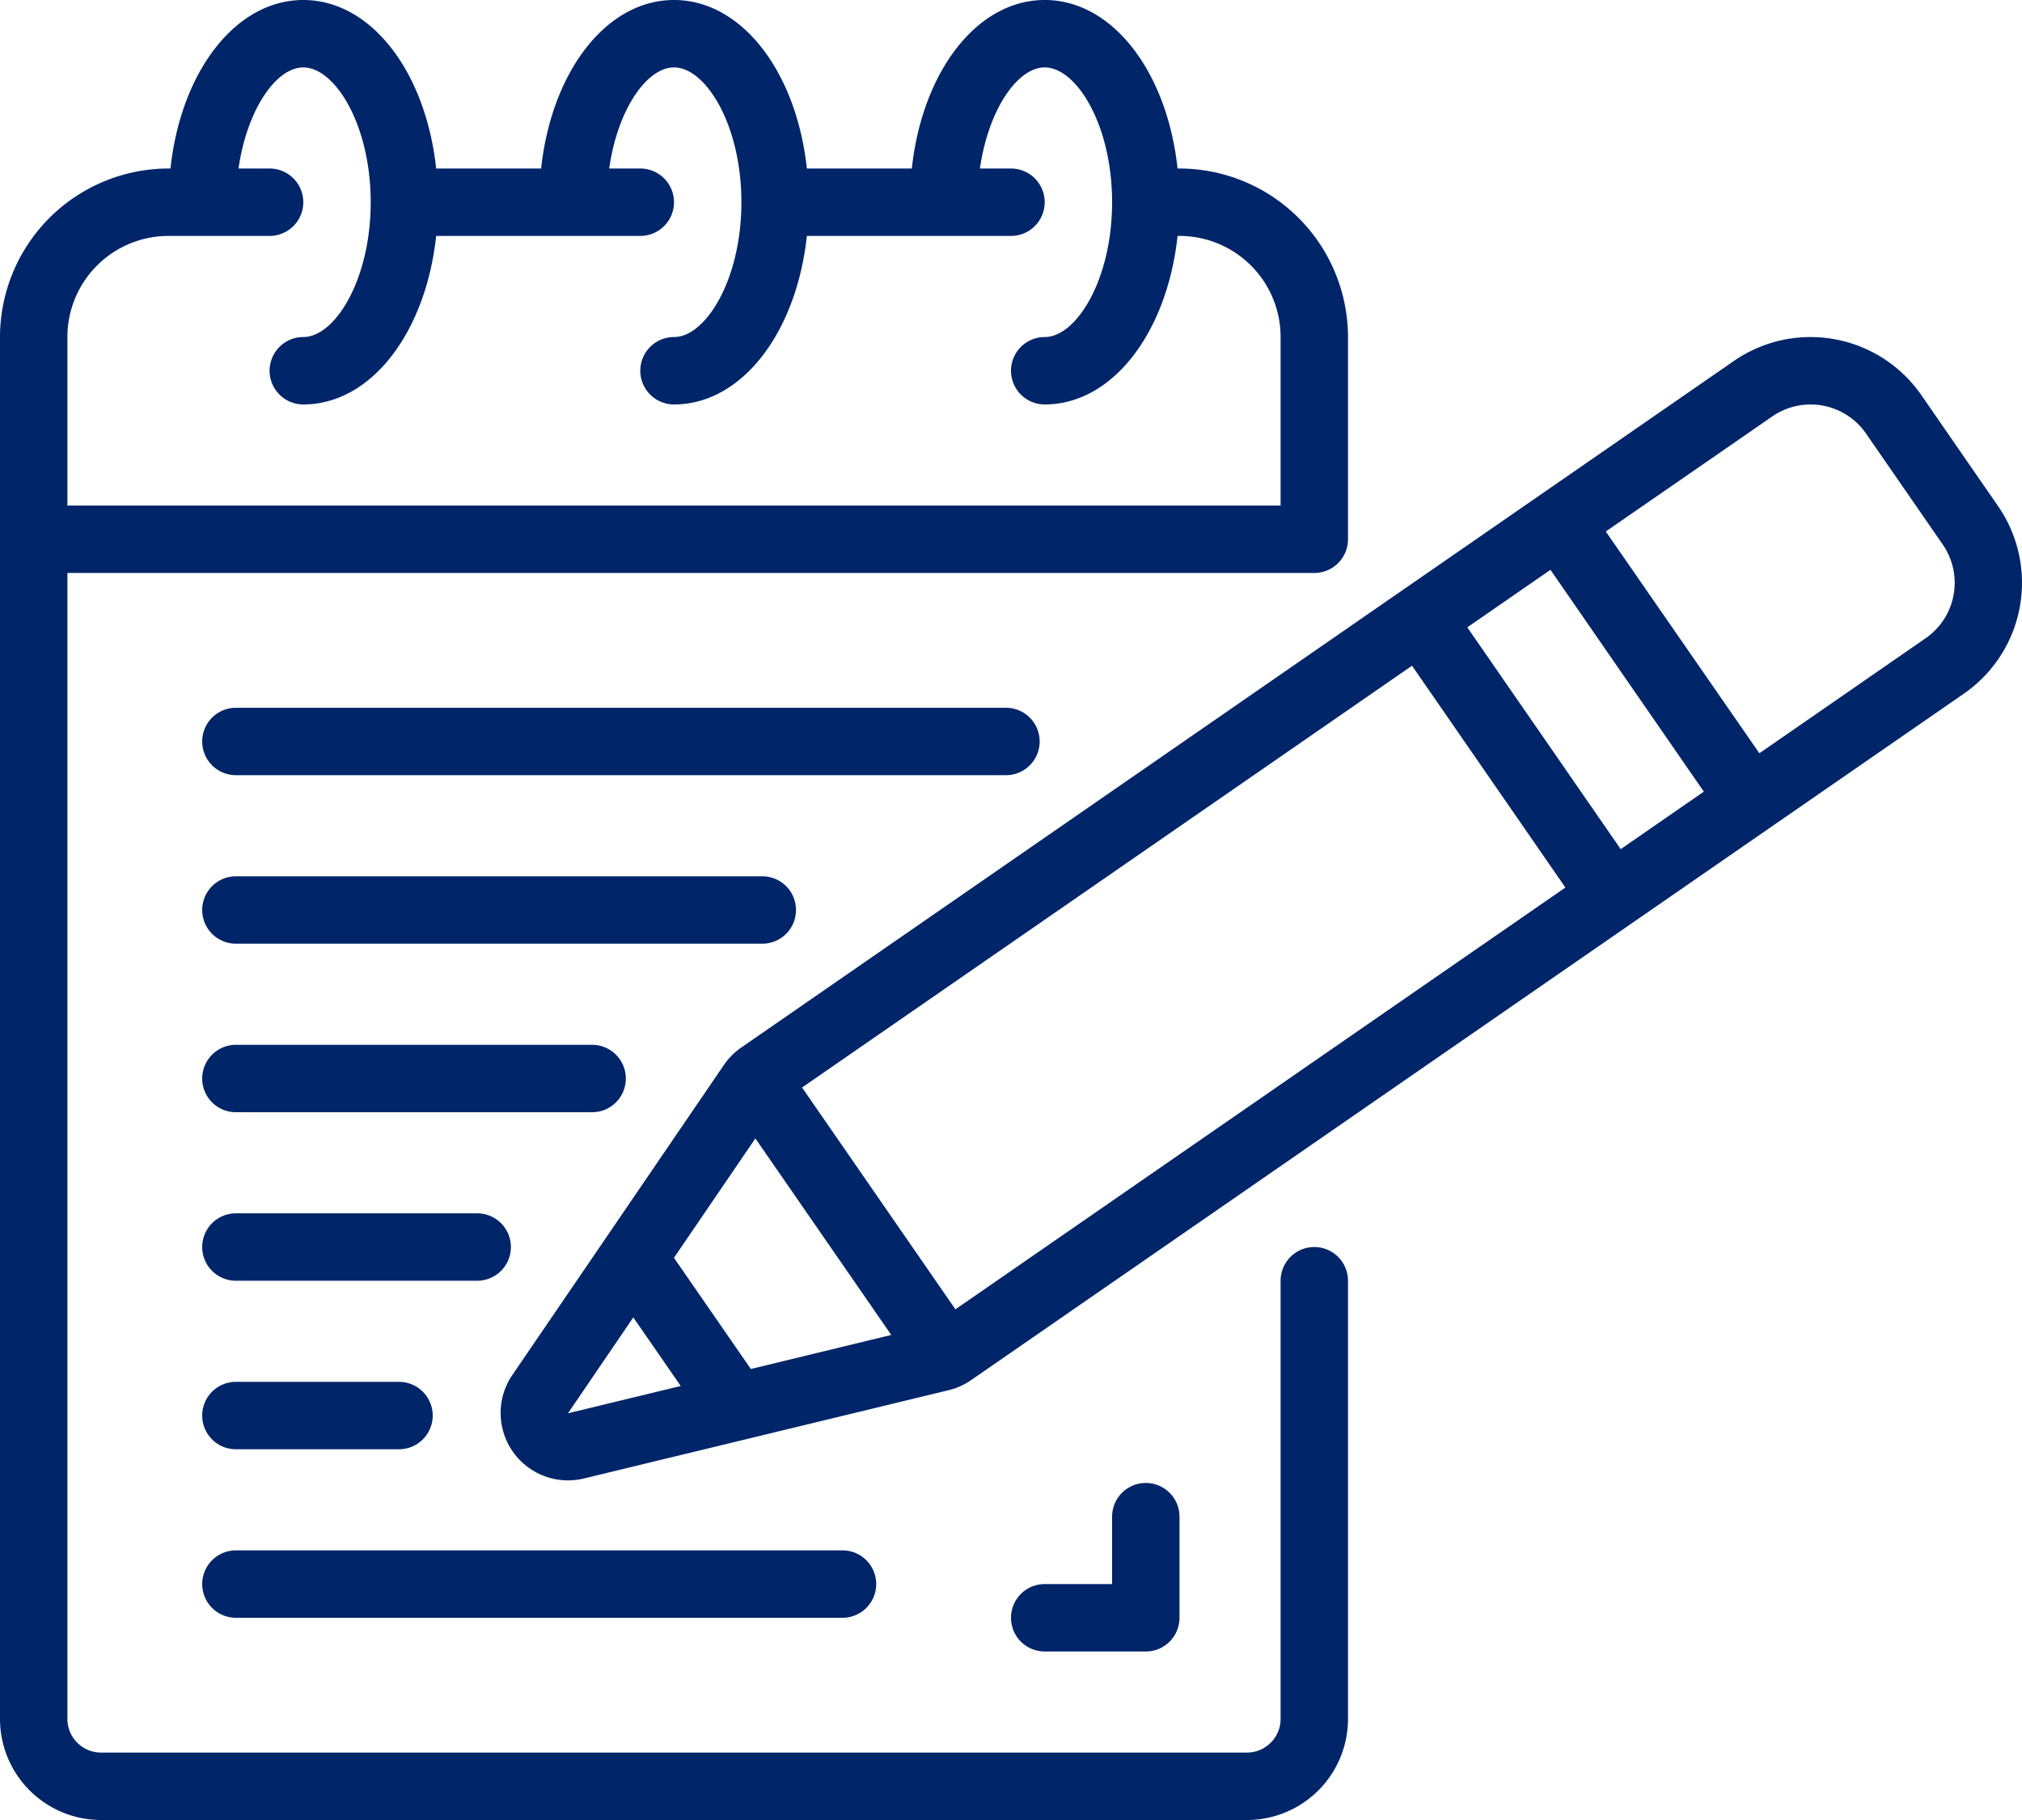
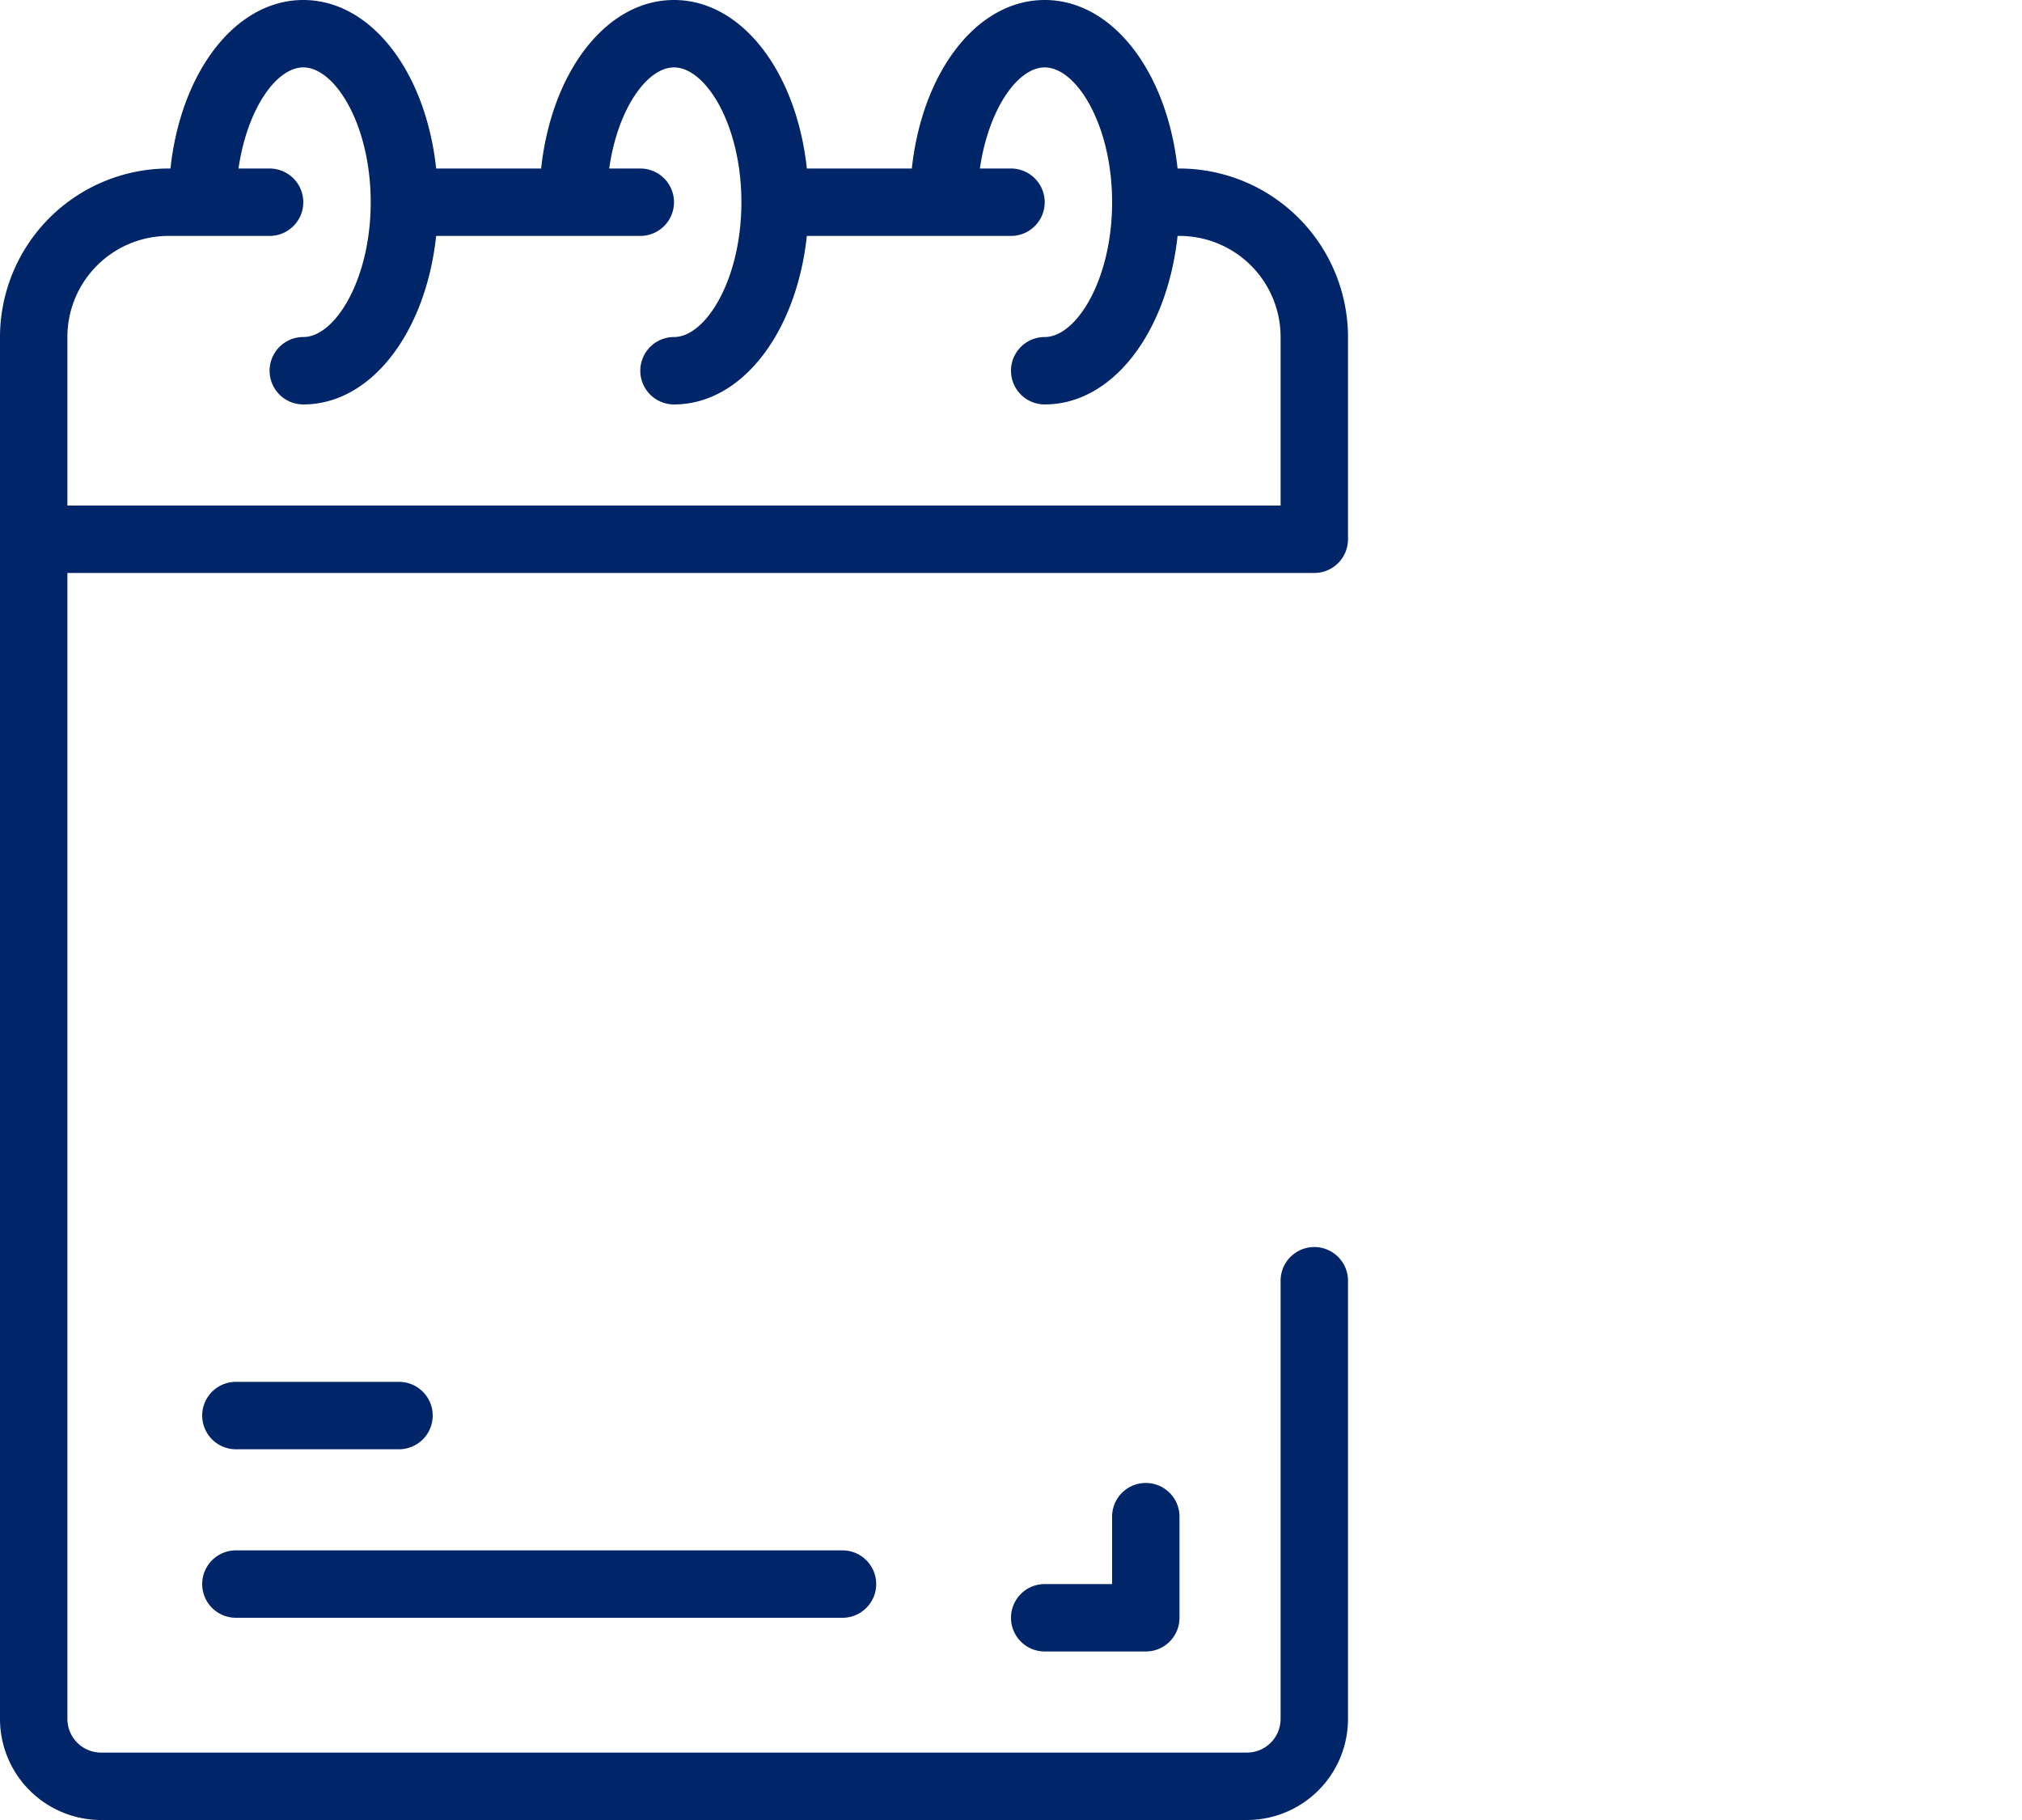
<svg xmlns="http://www.w3.org/2000/svg" id="cta-2-technicians" width="45" height="40.5" viewBox="0 0 45 40.5">
  <g id="_016---Notepad-and-Pen" data-name="016---Notepad-and-Pen" transform="translate(0)">
    <path id="Shape" d="M6.75,47.5h13.5a.75.75,0,1,0,0-1.5H6.75a.75.75,0,1,0,0,1.5Z" transform="translate(-1.5 -11.5)" fill="#002569" />
-     <path id="Shape-2" data-name="Shape" d="M47.419,17.936a3,3,0,0,0,.761-4.174l-1.706-2.468a3,3,0,0,0-4.174-.761L20.206,25.813a1.5,1.5,0,0,0-.384.388l-4.709,6.9a1.5,1.5,0,0,0,1.592,2.3l8.122-1.966a1.474,1.474,0,0,0,.5-.225Zm-22.443,13.7L21.563,26.7l13.575-9.386,3.413,4.936ZM36.368,16.46l1.851-1.28,3.413,4.936-1.85,1.28Zm6.787-4.693a1.5,1.5,0,0,1,2.087.381l1.706,2.467a1.5,1.5,0,0,1-.38,2.088l-3.7,2.559L39.45,14.327ZM20.524,27.833l3.024,4.373-3.125.758-1.711-2.474ZM16.353,33.95l1.454-2.134,1.056,1.526Z" transform="translate(-3.713 -2.5)" fill="#002569" />
-     <path id="Shape-3" data-name="Shape" d="M6.75,22.5H23.888a.75.75,0,1,0,0-1.5H6.75a.75.75,0,0,0,0,1.5Z" transform="translate(-1.5 -5.25)" fill="#002569" />
-     <path id="Shape-4" data-name="Shape" d="M6.75,27.5H18.465a.75.75,0,1,0,0-1.5H6.75a.75.75,0,1,0,0,1.5Z" transform="translate(-1.5 -6.5)" fill="#002569" />
-     <path id="Shape-5" data-name="Shape" d="M6.75,32.5h7.928a.75.75,0,1,0,0-1.5H6.75a.75.75,0,1,0,0,1.5Z" transform="translate(-1.5 -7.75)" fill="#002569" />
-     <path id="Shape-6" data-name="Shape" d="M6.75,37.5h5.37a.75.75,0,0,0,0-1.5H6.75a.75.75,0,1,0,0,1.5Z" transform="translate(-1.5 -9)" fill="#002569" />
    <path id="Shape-7" data-name="Shape" d="M6.75,42.5h3.63a.75.75,0,0,0,0-1.5H6.75a.75.75,0,0,0,0,1.5Z" transform="translate(-1.5 -10.25)" fill="#002569" />
    <path id="Shape-8" data-name="Shape" d="M2.25,40.5h25.5A2.25,2.25,0,0,0,30,38.25V28.5a.75.75,0,1,0-1.5,0v9.75a.75.75,0,0,1-.75.75H2.25a.75.75,0,0,1-.75-.75V12.75H29.25A.75.75,0,0,0,30,12V7.5a3.755,3.755,0,0,0-3.75-3.75h-.043C25.975,1.6,24.762,0,23.25,0s-2.725,1.6-2.957,3.75H17.957C17.725,1.6,16.511,0,15,0s-2.725,1.6-2.957,3.75H9.707C9.475,1.6,8.261,0,6.75,0S4.025,1.6,3.794,3.75H3.75A3.755,3.755,0,0,0,0,7.5V38.25A2.25,2.25,0,0,0,2.25,40.5ZM1.5,7.5A2.25,2.25,0,0,1,3.75,5.25H6a.75.75,0,1,0,0-1.5H5.308C5.5,2.425,6.15,1.5,6.75,1.5c.708,0,1.5,1.283,1.5,3s-.792,3-1.5,3a.75.75,0,1,0,0,1.5C8.261,9,9.475,7.4,9.707,5.25H14.25a.75.75,0,1,0,0-1.5h-.692C13.745,2.425,14.4,1.5,15,1.5c.708,0,1.5,1.283,1.5,3s-.792,3-1.5,3A.75.75,0,1,0,15,9c1.511,0,2.725-1.6,2.957-3.75H22.5a.75.75,0,0,0,0-1.5h-.692C22,2.425,22.65,1.5,23.25,1.5c.708,0,1.5,1.283,1.5,3s-.792,3-1.5,3a.75.75,0,0,0,0,1.5c1.511,0,2.725-1.6,2.957-3.75h.043A2.25,2.25,0,0,1,28.5,7.5v3.75H1.5Z" transform="translate(0)" fill="#002569" />
    <path id="Shape-9" data-name="Shape" d="M32.25,44.75v1.5h-1.5a.75.75,0,1,0,0,1.5H33a.75.75,0,0,0,.75-.75V44.75a.75.75,0,1,0-1.5,0Z" transform="translate(-7.5 -11)" fill="#002569" />
  </g>
</svg>